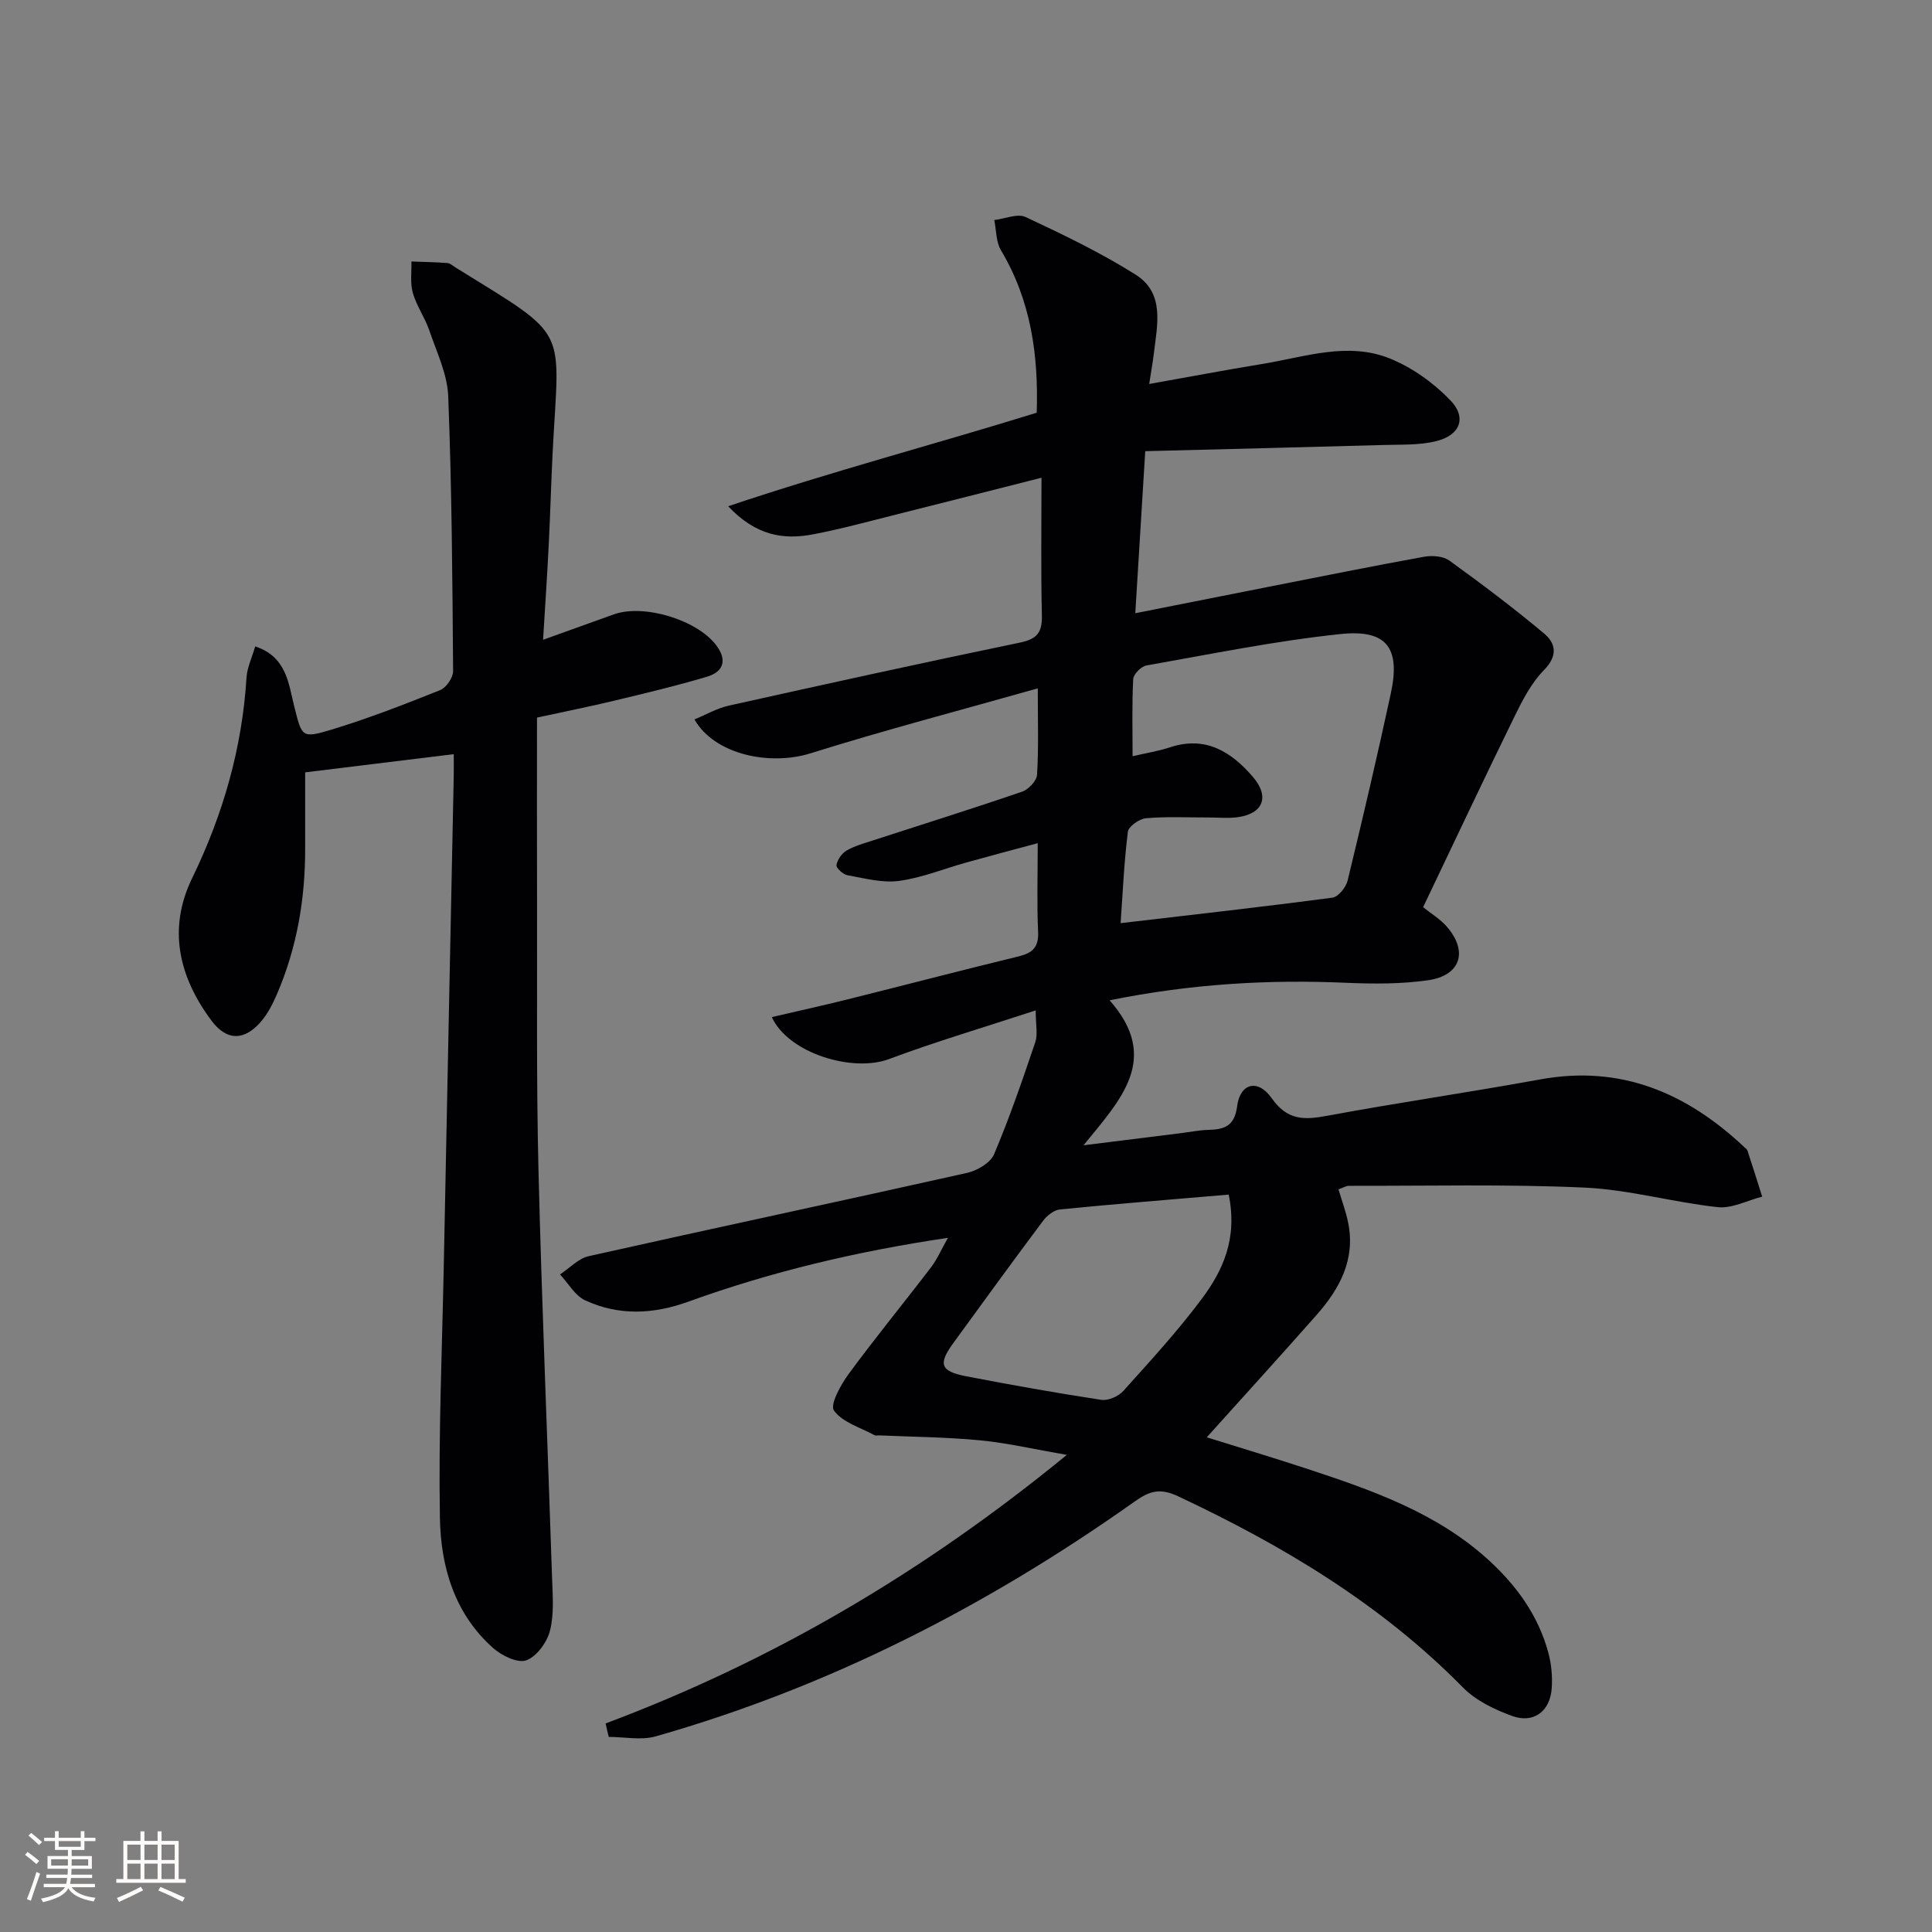
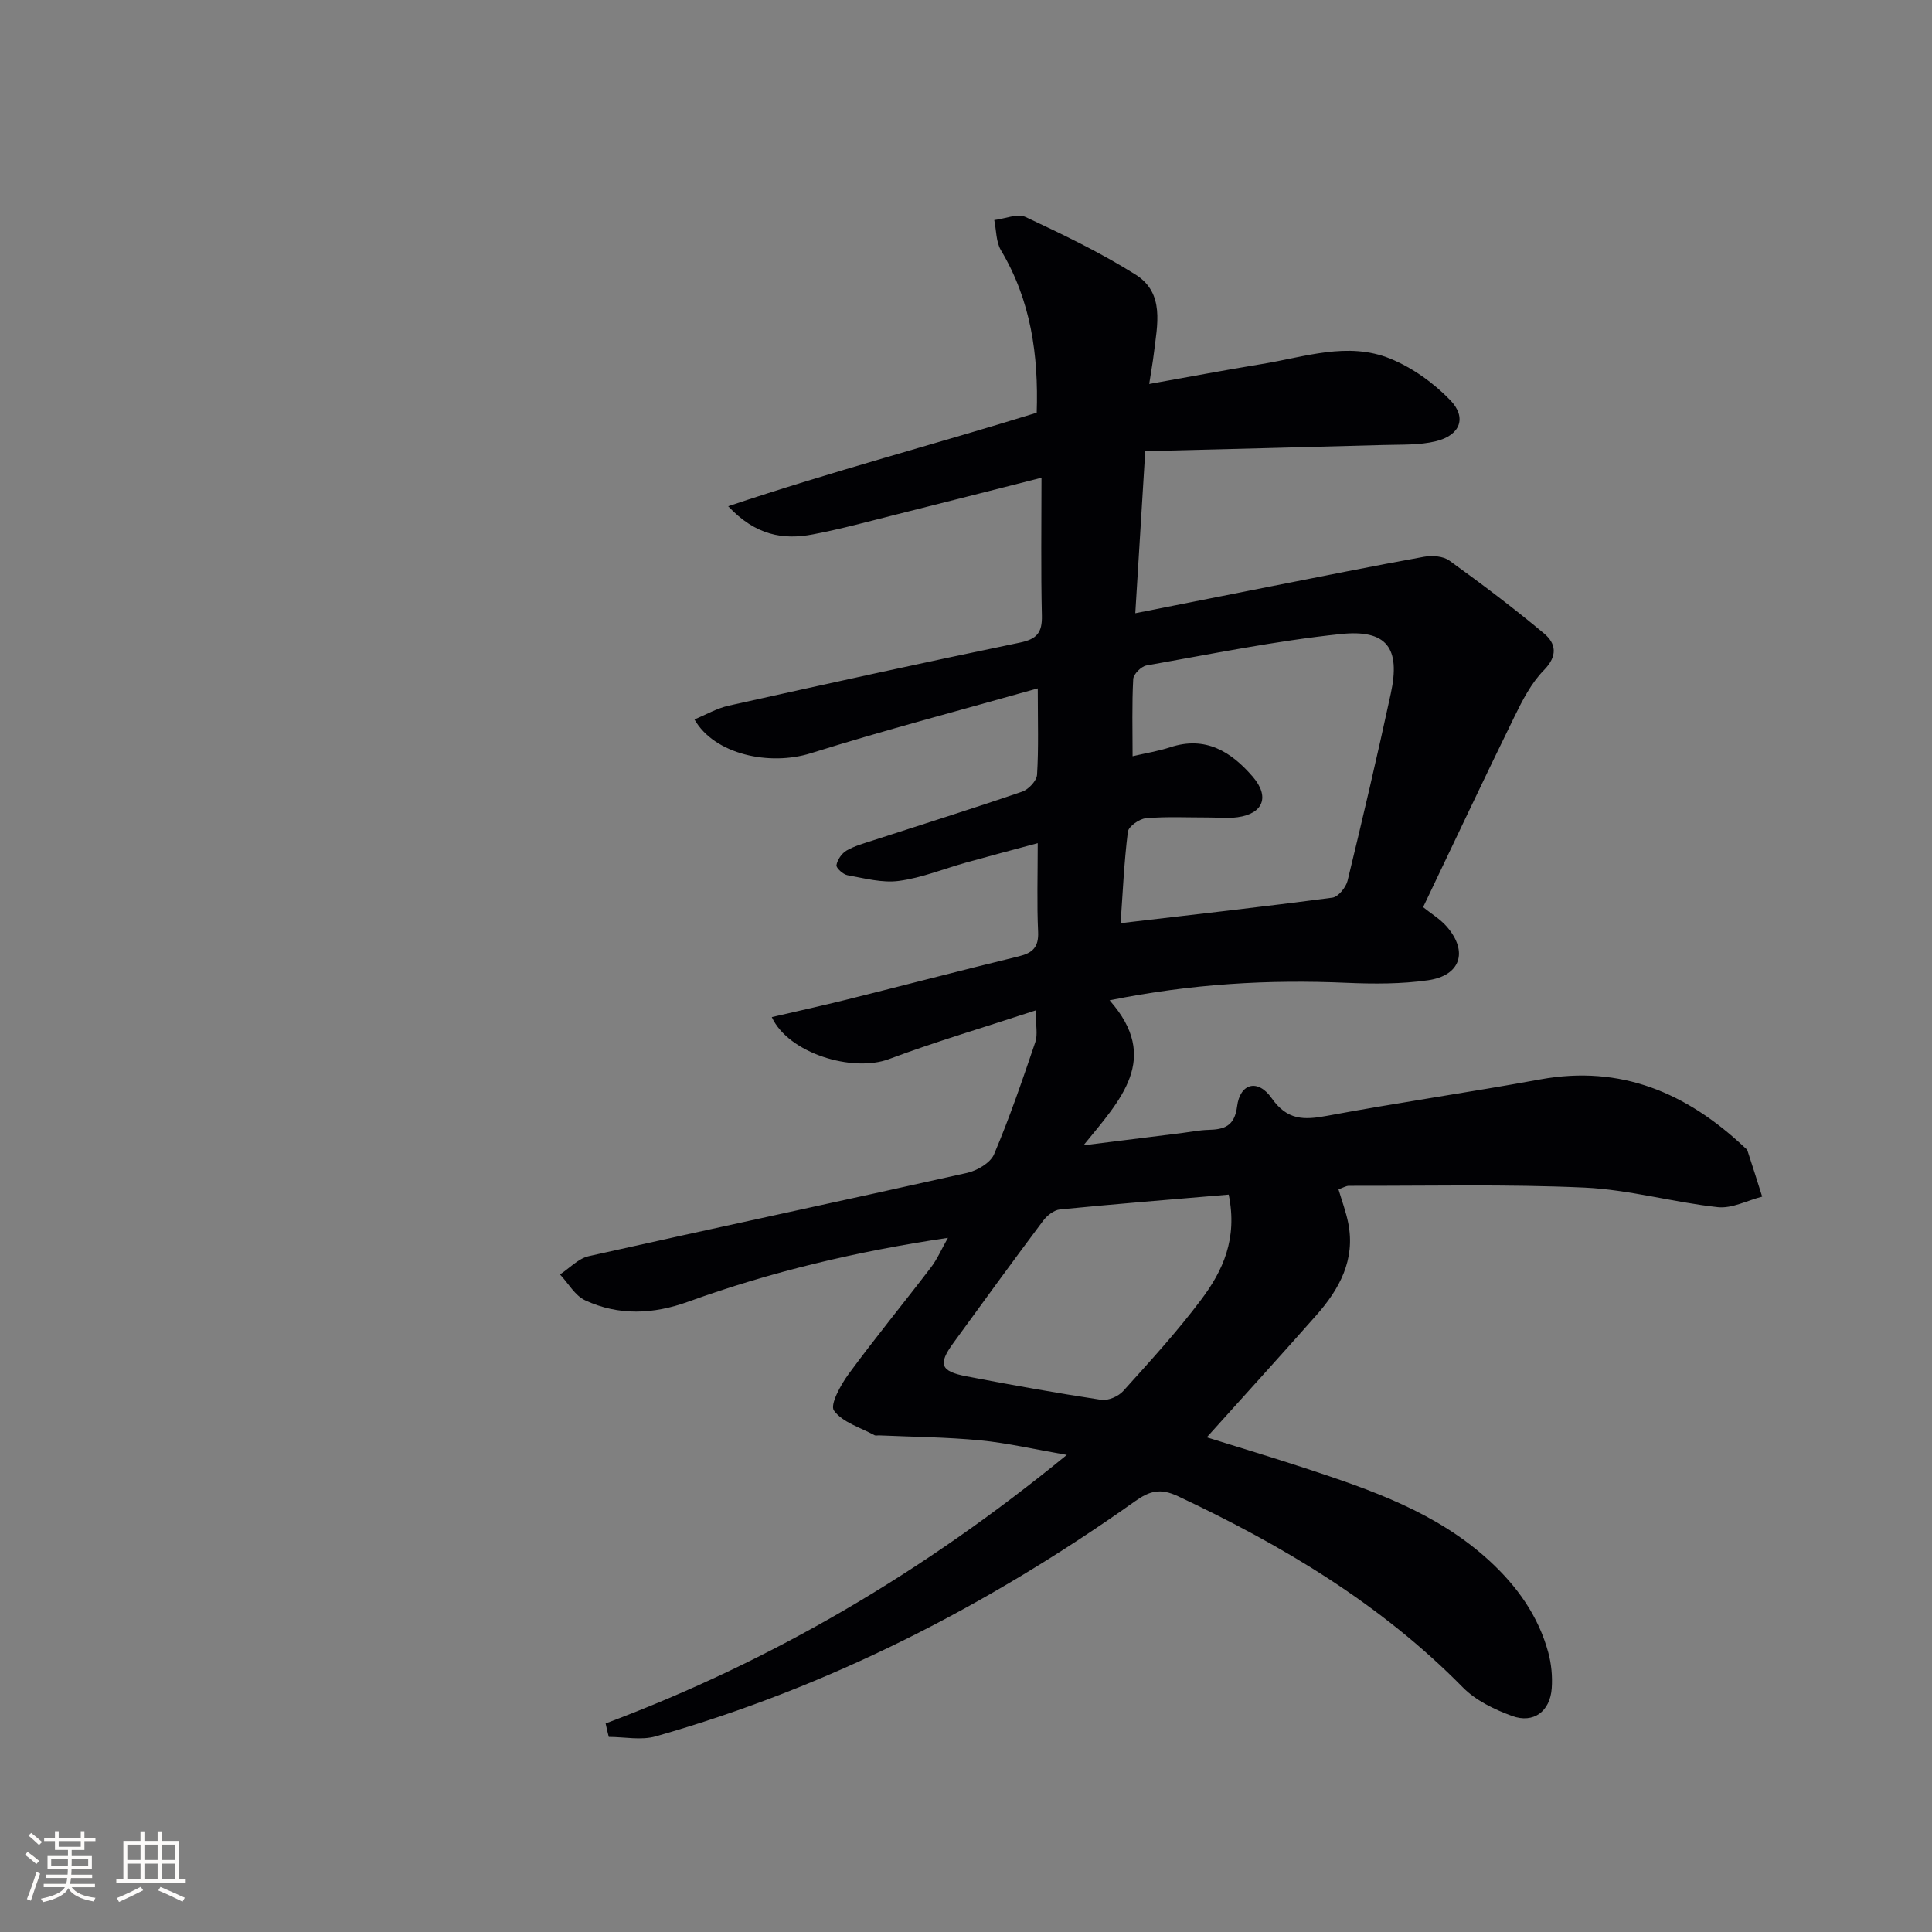
<svg xmlns="http://www.w3.org/2000/svg" enable-background="new 0 0 400 400" viewBox="0 0 400 400">
  <rect x="0" y="0" width="400" height="400" fill="#808080" stroke="none" />
  <path d="m125.39 356.82c34.55-12.95 65.85-31.33 95.48-55.6-6.8-1.18-12.32-2.47-17.91-3.01-6.94-.67-13.94-.72-20.92-1.03-.33-.02-.73.1-.99-.04-2.92-1.6-6.63-2.65-8.39-5.1-.87-1.21 1.41-5.35 3.05-7.58 5.5-7.49 11.41-14.69 17.05-22.08 1.27-1.66 2.11-3.64 3.5-6.1-18.9 2.8-36.6 7.01-53.79 13.23-7.19 2.6-14.37 2.94-21.32-.29-2.11-.98-3.49-3.53-5.21-5.36 1.98-1.3 3.8-3.31 5.97-3.79 26.07-5.84 52.21-11.39 78.29-17.23 2.1-.47 4.85-2.07 5.61-3.86 3.22-7.58 5.89-15.41 8.54-23.22.54-1.59.08-3.52.08-6.57-10.69 3.51-20.66 6.45-30.37 10.08-7.53 2.82-20.82-1.18-24.27-8.69 5.24-1.22 10.34-2.34 15.41-3.6 11.92-2.97 23.8-6.08 35.73-8.98 2.86-.7 4.14-1.89 4-5.06-.27-5.81-.08-11.64-.08-18.37-5.13 1.38-9.98 2.66-14.81 4.01-4.64 1.29-9.19 3.17-13.91 3.8-3.45.47-7.13-.54-10.65-1.17-.92-.16-2.4-1.5-2.3-2.09.18-1.11 1.1-2.44 2.09-3.02 1.69-.98 3.67-1.51 5.56-2.13 10.27-3.34 20.57-6.56 30.78-10.06 1.33-.45 3.02-2.24 3.1-3.51.34-5.46.15-10.96.15-17.88-15.99 4.52-31.61 8.61-46.99 13.43-8.55 2.68-19.96.26-24.09-7 2.42-1 4.66-2.31 7.08-2.85 20.08-4.47 40.18-8.89 60.32-13.06 3.51-.73 4.61-2.07 4.53-5.58-.22-9.3-.08-18.61-.08-28.55-10.11 2.56-20.02 5.1-29.94 7.58-5.79 1.45-11.56 3.04-17.41 4.15-6.1 1.16-11.81.25-17.52-5.83 21.68-7.28 42.84-12.84 63.88-19.36.39-11.94-1.2-23.24-7.4-33.63-1.04-1.74-.95-4.16-1.39-6.26 2.19-.26 4.81-1.42 6.51-.62 7.75 3.63 15.53 7.37 22.76 11.92 6.09 3.84 4.47 10.43 3.77 16.34-.21 1.78-.54 3.55-.96 6.3 8.22-1.46 15.78-2.9 23.38-4.14 8.8-1.43 17.73-4.69 26.51-1.11 4.59 1.87 8.99 5.02 12.44 8.6 3.49 3.61 2.06 7.26-2.92 8.49-3.48.86-7.23.68-10.87.79-16.26.46-32.51.85-49.36 1.28-.72 11.8-1.37 22.34-2.06 33.55 9.69-1.92 18.86-3.74 28.02-5.55 10.58-2.08 21.15-4.22 31.77-6.14 1.67-.3 3.95-.14 5.23.79 6.69 4.83 13.3 9.81 19.62 15.1 2.46 2.06 2.87 4.63-.04 7.59-2.61 2.65-4.44 6.22-6.11 9.64-6.28 12.81-12.35 25.73-18.9 39.43 1.63 1.32 3.55 2.46 4.94 4.07 4.42 5.12 2.83 10.09-3.92 11.06-5.53.79-11.23.77-16.83.53-16.15-.71-32.13.19-49.1 3.62 10.66 12.07 2.29 20.56-5.4 30.02 7.68-.96 14.02-1.75 20.37-2.54 1.81-.23 3.62-.6 5.43-.65 3.32-.08 5.47-.74 6-4.87.6-4.78 4.28-5.79 7.16-1.69 3.24 4.61 6.69 4.53 11.44 3.65 14.68-2.73 29.46-4.86 44.15-7.54 16.73-3.06 30.34 2.81 42.26 14.02.24.23.57.45.66.74 1.04 3.16 2.04 6.34 3.04 9.51-3.07.78-6.24 2.5-9.19 2.18-9.22-1-18.33-3.62-27.55-4.05-16.24-.74-32.54-.33-48.81-.37-.61 0-1.23.4-2.17.73.71 2.4 1.56 4.66 2.02 6.99 1.51 7.61-1.82 13.65-6.6 19.07-7.36 8.34-14.85 16.56-22.69 25.28 7.04 2.2 13.78 4.22 20.46 6.42 13.62 4.48 27.15 9.14 38.02 19.11 5.75 5.28 10.17 11.44 12.23 19.04.64 2.36.88 4.94.71 7.38-.33 4.78-3.75 7.37-8.21 5.74-3.65-1.33-7.51-3.19-10.18-5.9-16.98-17.27-37.28-29.39-58.98-39.59-3.66-1.72-5.85-1.12-8.86 1.01-30.46 21.6-63.28 38.47-99.3 48.71-3 .85-6.46.11-9.7.11-.26-.95-.45-1.87-.65-2.79zm106.62-165.69c14.95-1.75 29.42-3.37 43.85-5.28 1.21-.16 2.8-2.12 3.14-3.5 3.13-12.88 6.15-25.8 8.95-38.76 2.03-9.39-.77-13.32-10.37-12.32-13.49 1.41-26.85 4.15-40.22 6.51-1.09.19-2.68 1.79-2.74 2.81-.28 5.26-.13 10.54-.13 15.98 2.67-.63 5.3-1.04 7.79-1.86 7.32-2.4 12.61.91 17.09 6.1 3.57 4.14 2.17 7.67-3.17 8.39-1.96.26-3.98.05-5.98.05-4.33.01-8.67-.22-12.97.16-1.37.12-3.6 1.69-3.74 2.81-.79 6.38-1.07 12.83-1.5 18.91zm22.38 56.2c-11.84 1.01-23.4 1.93-34.93 3.07-1.24.12-2.69 1.27-3.49 2.34-6.28 8.38-12.44 16.86-18.6 25.33-3.18 4.37-2.69 5.84 2.71 6.88 9.27 1.79 18.58 3.45 27.91 4.87 1.43.22 3.56-.71 4.57-1.83 5.56-6.17 11.19-12.32 16.16-18.95 4.42-5.89 7.55-12.52 5.67-21.71z" fill="#010104" />
-   <path d="m112.44 132.46c5.33-1.92 9.99-3.59 14.64-5.26 6.19-2.22 17.19 1.11 21.19 6.37 2.33 3.07 1.56 5.5-1.88 6.53-6.35 1.9-12.81 3.43-19.26 4.98-4.82 1.16-9.69 2.13-15.95 3.49 0 12.45-.03 24.89.01 37.34.05 18.83-.16 37.66.3 56.48.69 28.11 1.89 56.2 2.81 84.3.12 3.65.45 7.46-.43 10.91-.61 2.41-2.75 5.36-4.9 6.15-1.77.65-5.08-.96-6.85-2.52-8.01-7.09-10.86-16.83-11.04-26.91-.31-17.42.45-34.86.8-52.29.67-33.78 1.37-67.56 2.06-101.35.04-1.78 0-3.56 0-4.54-10.28 1.26-20.17 2.48-30.76 3.77 0 4.24-.01 10.02 0 15.8.02 10.42-1.71 20.52-5.84 30.12-.85 1.96-1.85 3.96-3.22 5.58-3.45 4.1-7.17 4.18-10.37-.14-6.68-9-9.09-18.91-3.97-29.45 6.4-13.18 10.35-26.92 11.26-41.56.13-2.06 1.11-4.06 1.8-6.43 6.54 2.16 6.89 7.75 8.09 12.46 1.59 6.24 1.44 6.68 7.77 4.75 7.6-2.31 15.04-5.2 22.43-8.16 1.26-.5 2.69-2.58 2.68-3.92-.14-18.97-.27-37.96-1.01-56.91-.18-4.61-2.4-9.18-3.93-13.68-.91-2.66-2.64-5.05-3.4-7.73-.58-2.03-.23-4.32-.29-6.5 2.49.09 4.98.13 7.45.32.6.05 1.17.6 1.73.95 23.84 14.77 21.42 11.75 20.06 38.21-.32 6.31-.48 12.63-.8 18.95-.31 6.32-.74 12.6-1.18 19.89z" fill="#010104" />
  <g fill="#fcfbfa">
    <path d="m5.17 384 .55-.58c.85.61 1.65 1.24 2.4 1.87l-.59.64c-.83-.73-1.62-1.38-2.36-1.93m1.22 9.53-.82-.34c.71-1.76 1.37-3.64 1.98-5.63.24.13.5.25.76.36-.6 1.67-1.24 3.54-1.92 5.61m-.5-13.5.57-.54c.56.44 1.31 1.06 2.26 1.87l-.64.64c-.68-.66-1.41-1.32-2.19-1.97m3.25.46h2.24v-1.36h.77v1.36h4.57v-1.36h.76v1.36h2.28v.69h-2.28v1.84h-2.64v1.26h4.18v2.64h-4.21c0 .45-.02.86-.05 1.21h4.32v.69h-4.38c-.04.34-.1.75-.19 1.22h5.15v.69h-4.82c.87 1.19 2.51 1.92 4.93 2.19-.17.31-.3.57-.37.76-2.77-.49-4.52-1.41-5.26-2.76-.56 1.26-2.3 2.23-5.24 2.9-.12-.25-.26-.48-.43-.72 2.73-.55 4.38-1.34 4.96-2.38h-4.38v-.69h4.65c.1-.38.17-.79.21-1.22h-4.32v-.69h4.4c.03-.34.05-.75.05-1.21h-4.2v-2.64h4.23v-1.26h-2.69v-1.84h-2.24zm1.46 4.46v1.29h3.45c.01-.4.02-.57.01-.53v-.32-.45h-3.46zm1.55-2.59h4.57v-1.19h-4.57zm6.11 2.59h-3.42v.77c-.01.19-.01.37-.02.53h3.44z" />
    <path d="m32.63 379.16h.82v1.98h3.54v7.89h1.46v.78h-14.37v-.78h1.46v-7.89h3.54v-1.98h.82v1.98h2.73zm-3.49 11.48.5.73c-1.61.82-3.28 1.63-5 2.41-.13-.27-.28-.55-.44-.82 1.75-.72 3.4-1.49 4.94-2.32m-2.78-5.55h2.73v-3.18h-2.73zm0 3.95h2.73v-3.2h-2.73zm3.54-3.95h2.73v-3.18h-2.73zm0 3.95h2.73v-3.2h-2.73zm7.89 4.68c-1.84-.92-3.51-1.7-5.02-2.32l.45-.73c1.89.8 3.57 1.55 5.04 2.23zm-1.62-11.81h-2.73v3.18h2.73zm-2.73 7.13h2.73v-3.2h-2.73z" />
  </g>
</svg>